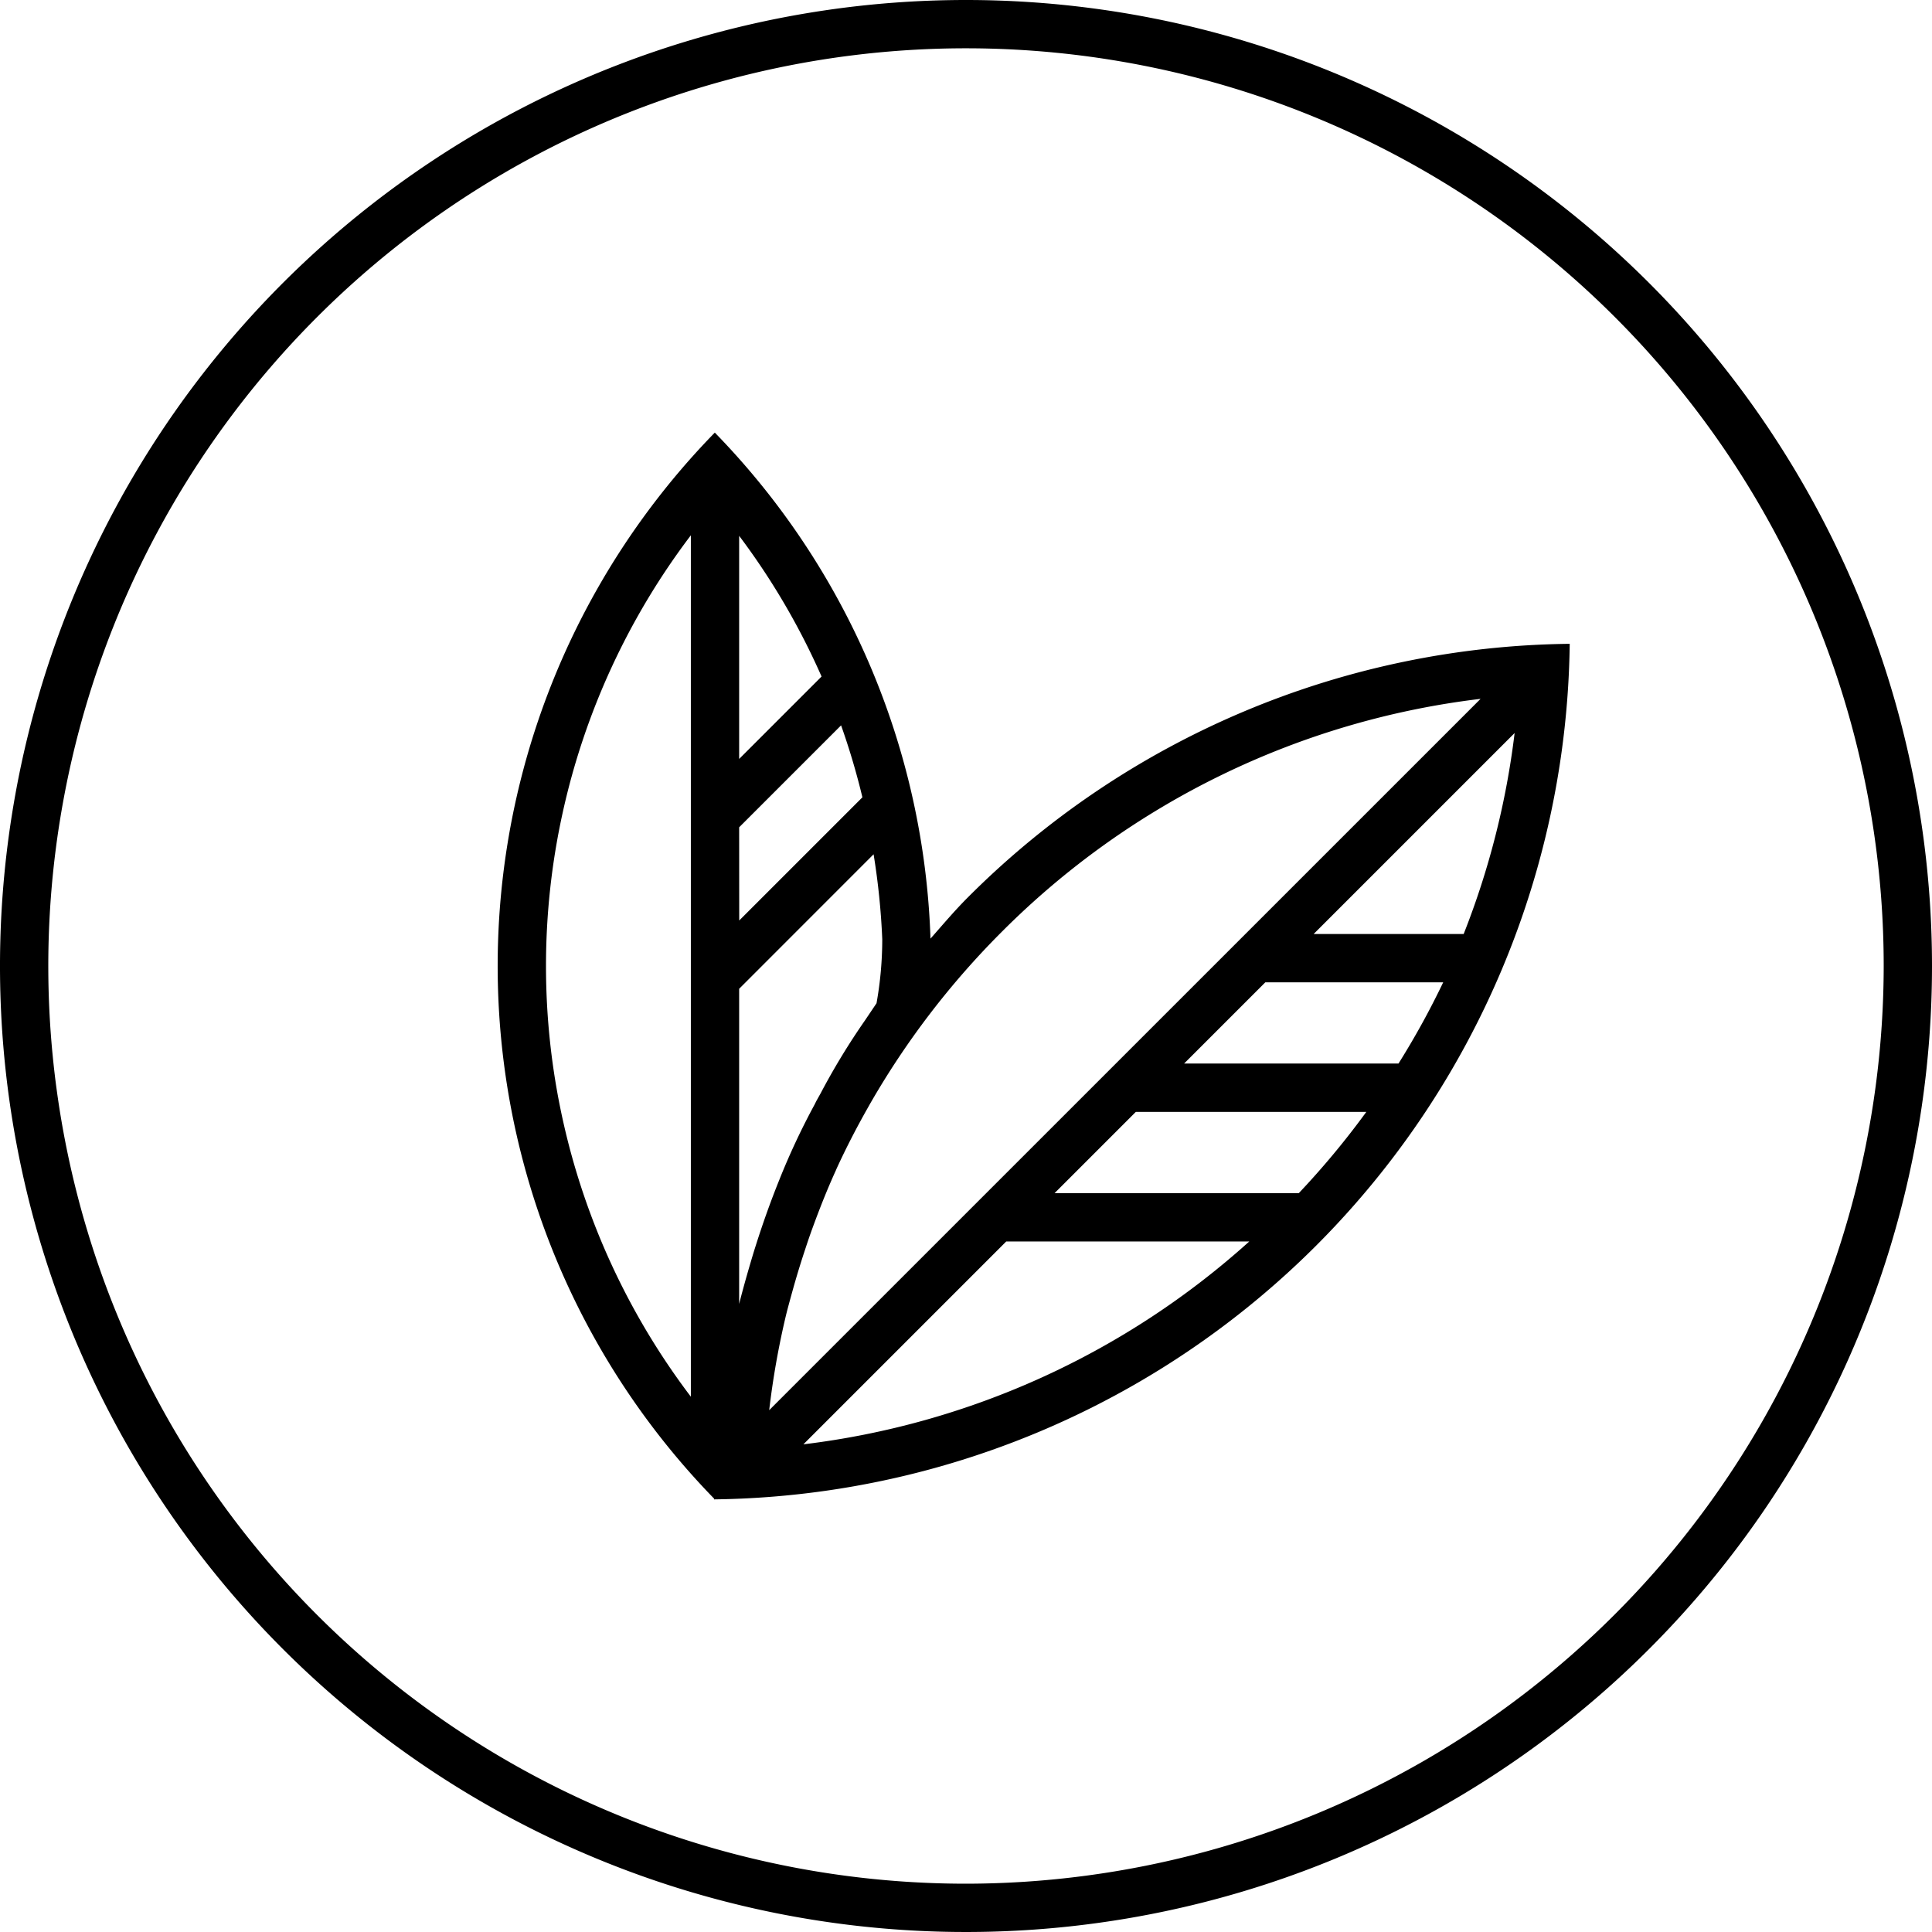
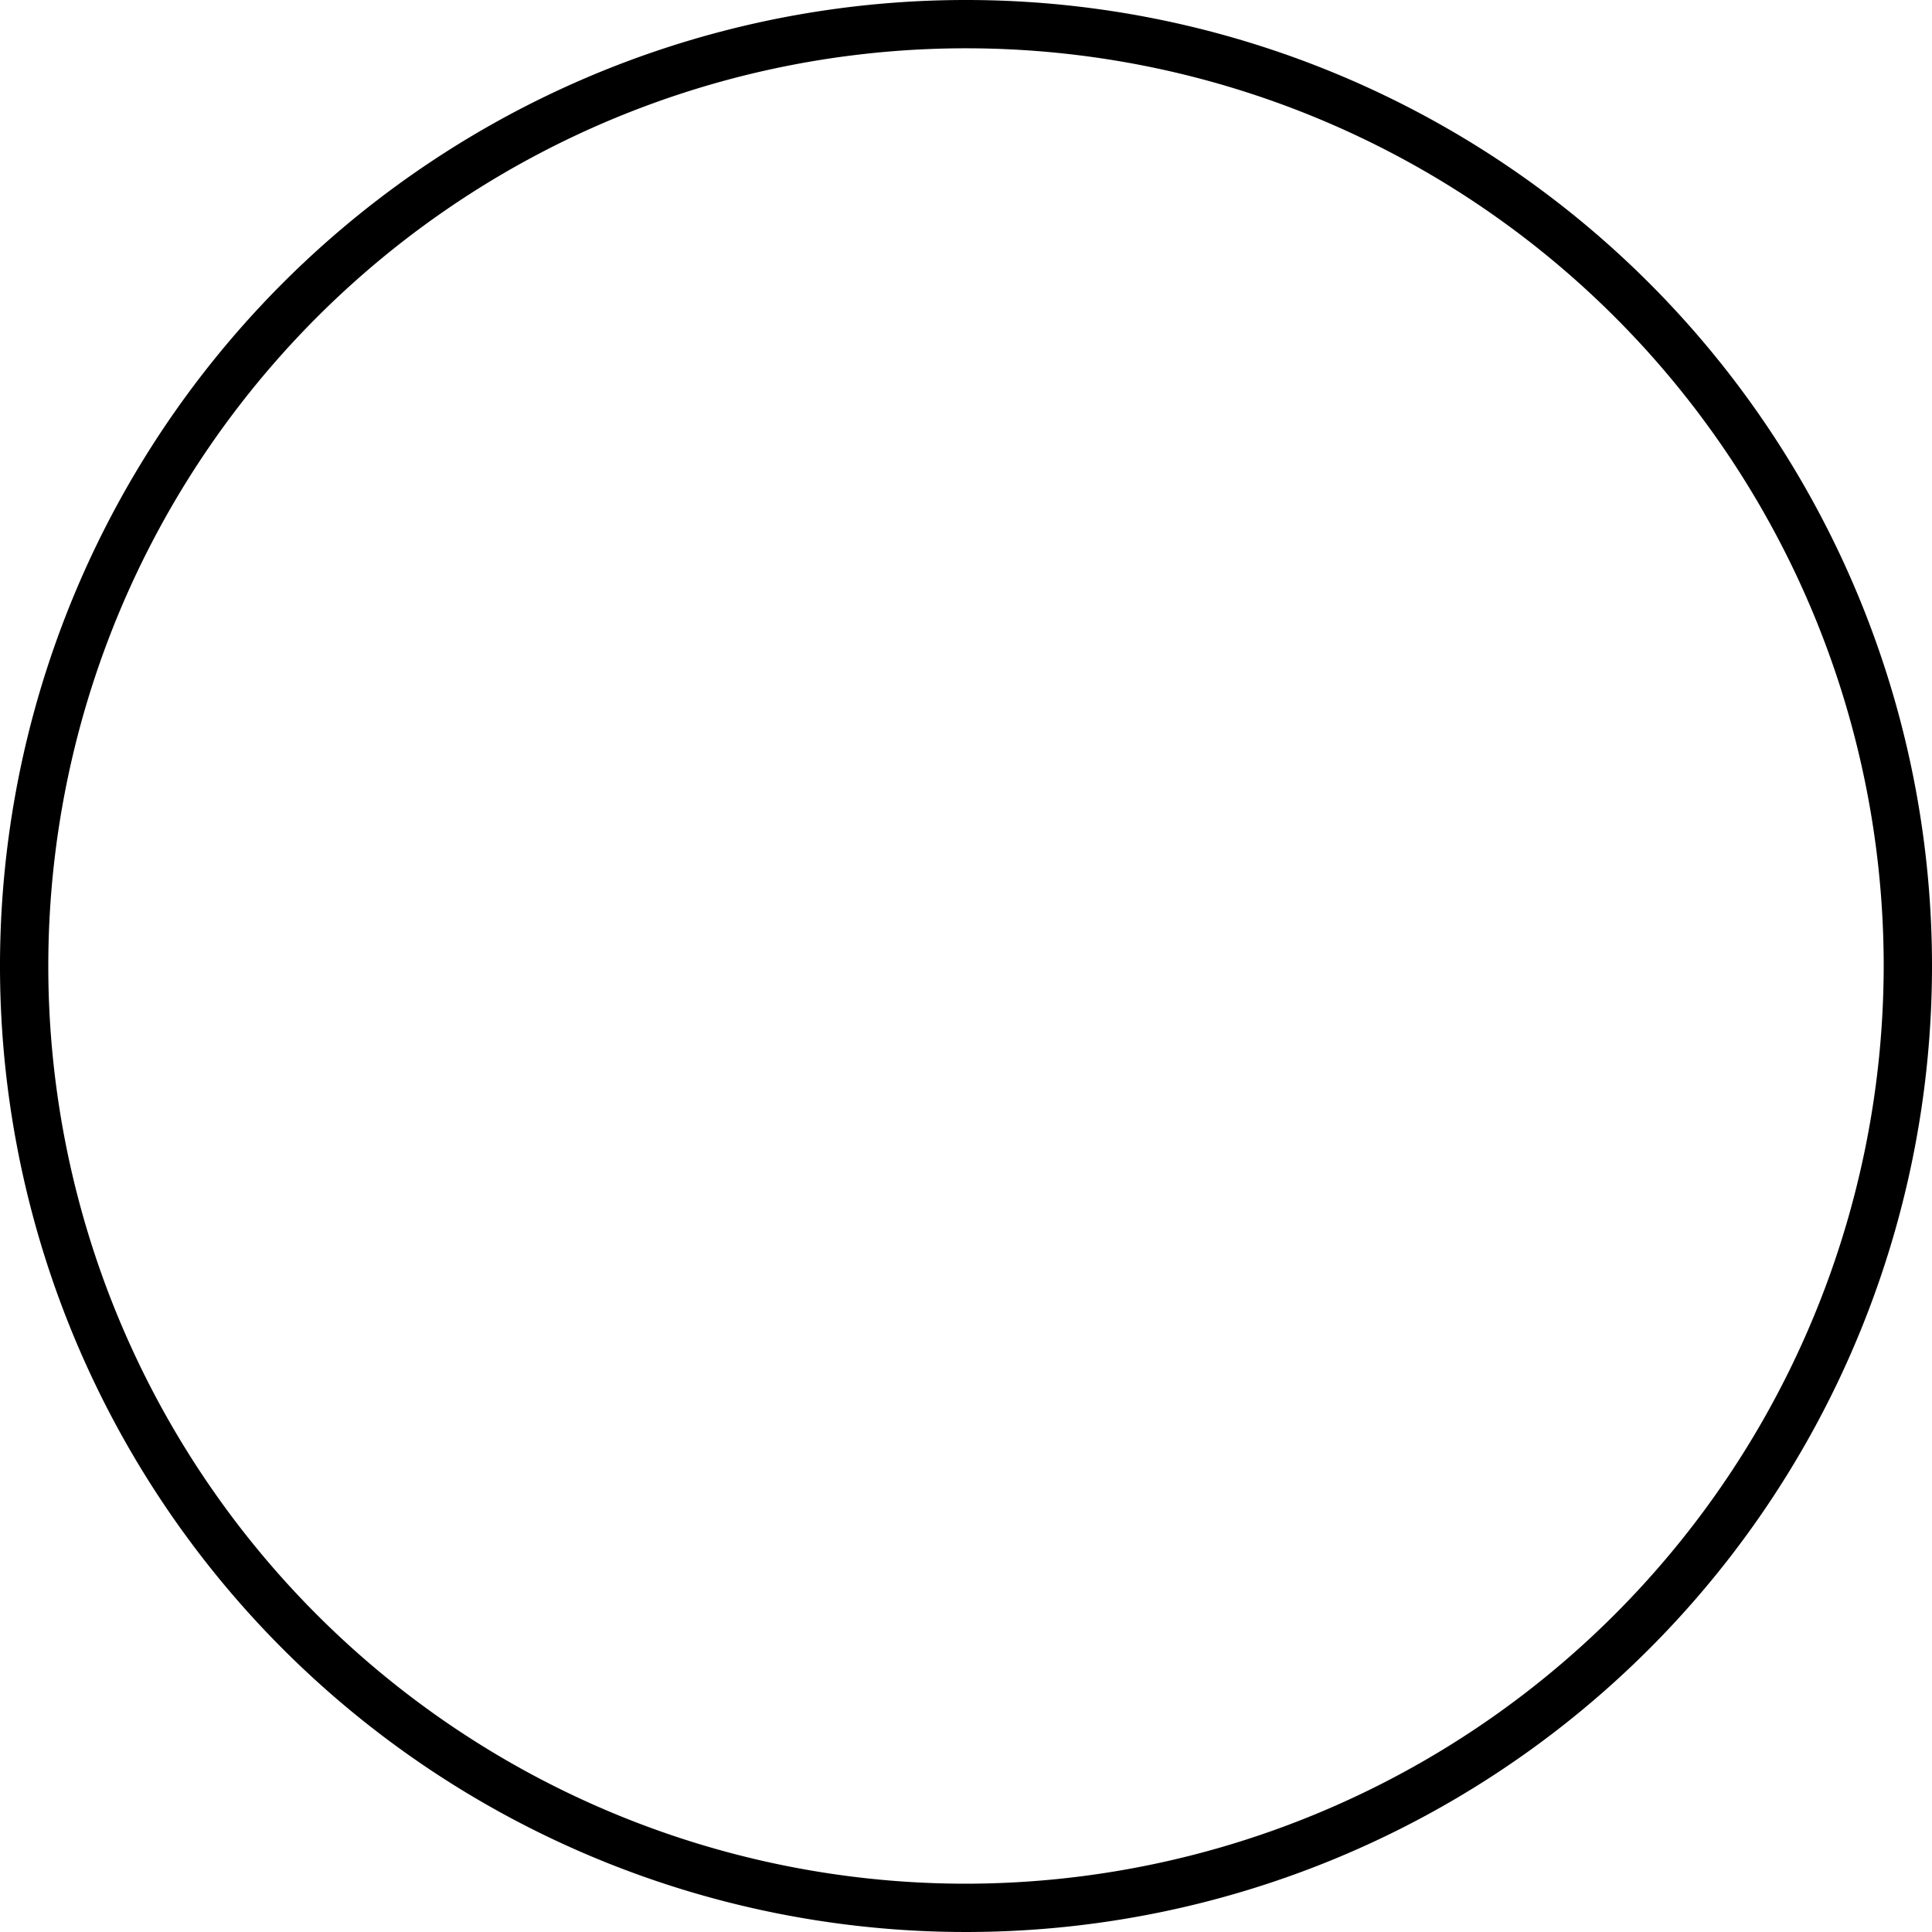
<svg xmlns="http://www.w3.org/2000/svg" id="Layer_1" data-name="Layer 1" viewBox="0 0 29 29">
  <title>Artboard 1</title>
  <path d="M14.5,0A14.5,14.5,0,1,0,29,14.5,14.5,14.5,0,0,0,14.5,0Zm0,28.275A13.775,13.775,0,1,1,28.275,14.5,13.791,13.791,0,0,1,14.5,28.275Z" />
-   <path d="M14.527,13.471c-.199.199-.376.41-.56.618A11.42,11.42,0,0,0,10.73,6.494h-.001a11.463,11.463,0,0,0-.009,16.002l-.001.011.009-.001.001.001v-.001A13.003,13.003,0,0,0,23.562,9.664l0,0A12.96,12.96,0,0,0,14.527,13.471Zm4.466,1.274h2.67a12.175,12.175,0,0,1-.671,1.219H17.774Zm.725-.725,3.017-3.017a12.191,12.191,0,0,1-.765,3.017ZM15.04,13.984A12.193,12.193,0,0,1,22.224,10.49L11.546,21.167a12.287,12.287,0,0,1,.256-1.441c.03-.119.063-.238.096-.357q.086-.309.187-.613c.036-.11.073-.219.113-.328.106-.29.22-.578.348-.859l.011-.026c.143-.312.301-.618.471-.918l.035-.062A12.329,12.329,0,0,1,15.04,13.984Zm-3.945-1.566,1.53-1.53a10.675,10.675,0,0,1,.32,1.08l-1.849,1.849Zm0-1.026V8.043a10.668,10.668,0,0,1,1.237,2.112Zm4.009,7.243h3.648A12.173,12.173,0,0,1,12.059,21.68Zm-2.87-2.068a10.756,10.756,0,0,0-.53,1.127l-.007.018c-.13.322-.25.658-.358,1.001-.036.113-.069.226-.102.339-.05.173-.098.346-.142.52V14.842l2.018-2.019a10.696,10.696,0,0,1,.13,1.276,5.474,5.474,0,0,1-.086.96l-.171.254a10.433,10.433,0,0,0-.668,1.098l-.057.102c-.009.016-.017.034-.026.05ZM10.37,8.035v12.93a10.698,10.698,0,0,1,0-12.93ZM19.495,17.91H15.829l1.22-1.22h3.46A12.381,12.381,0,0,1,19.495,17.91Z" />
</svg>